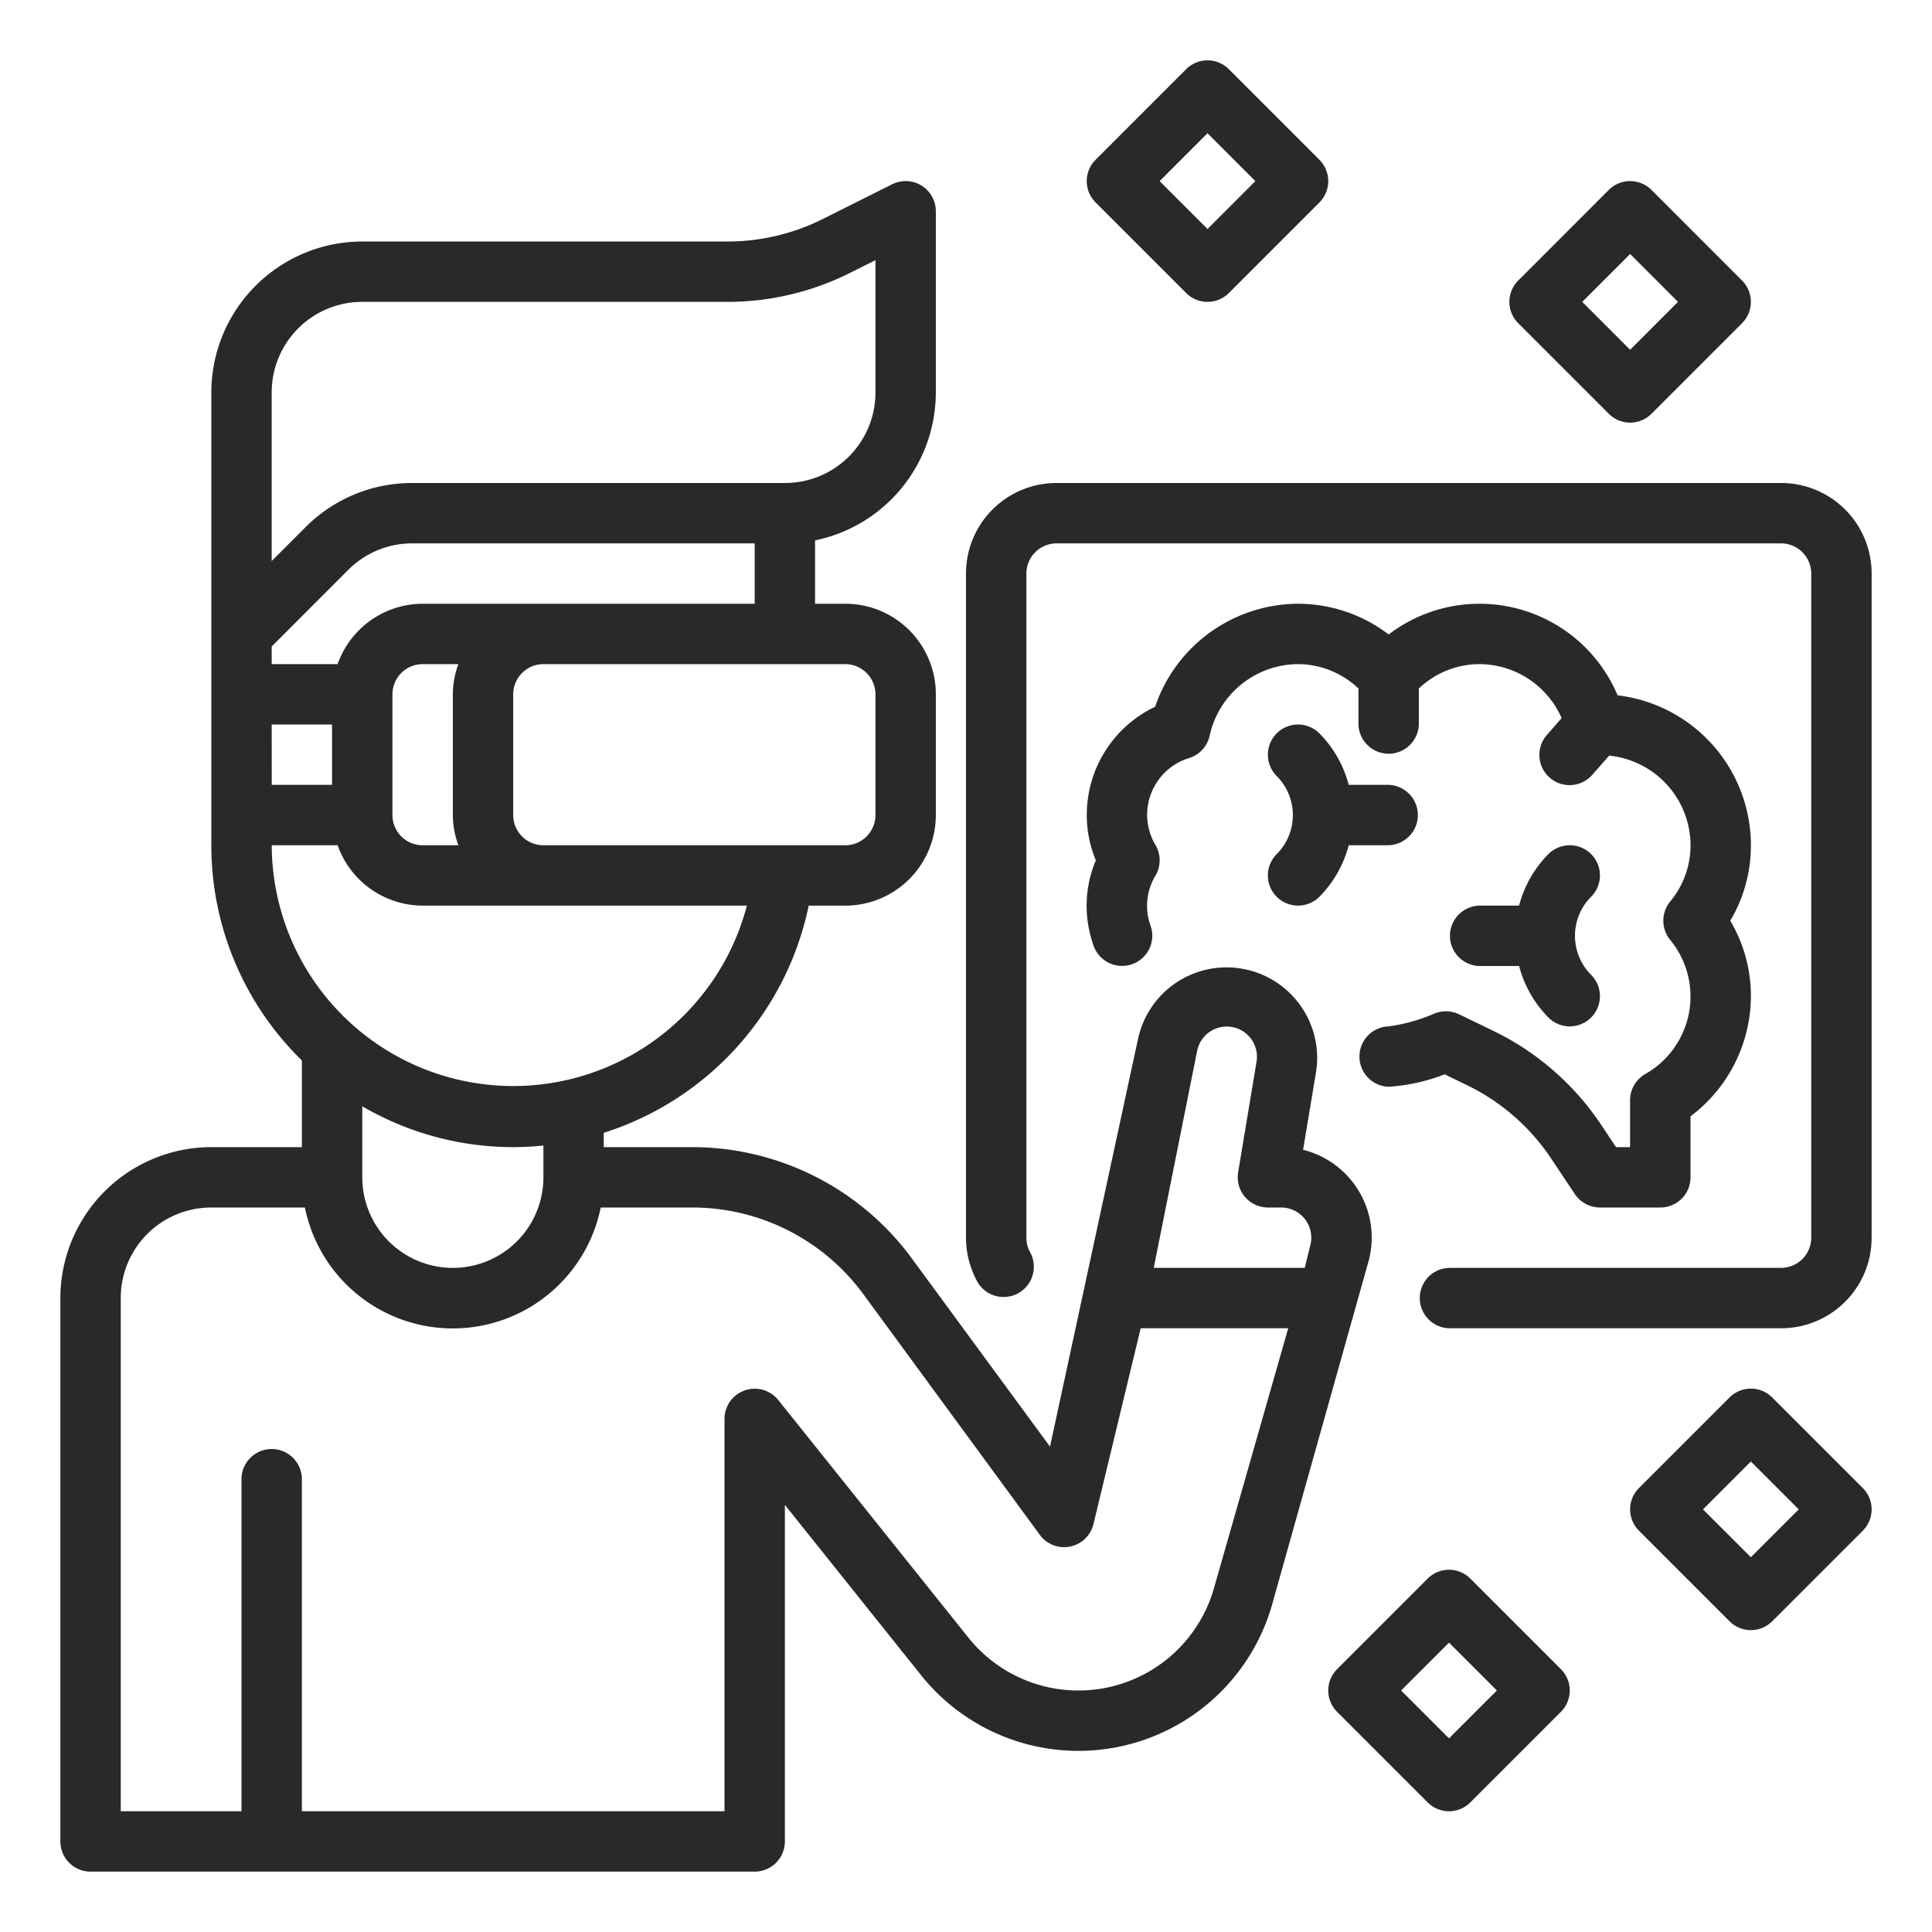
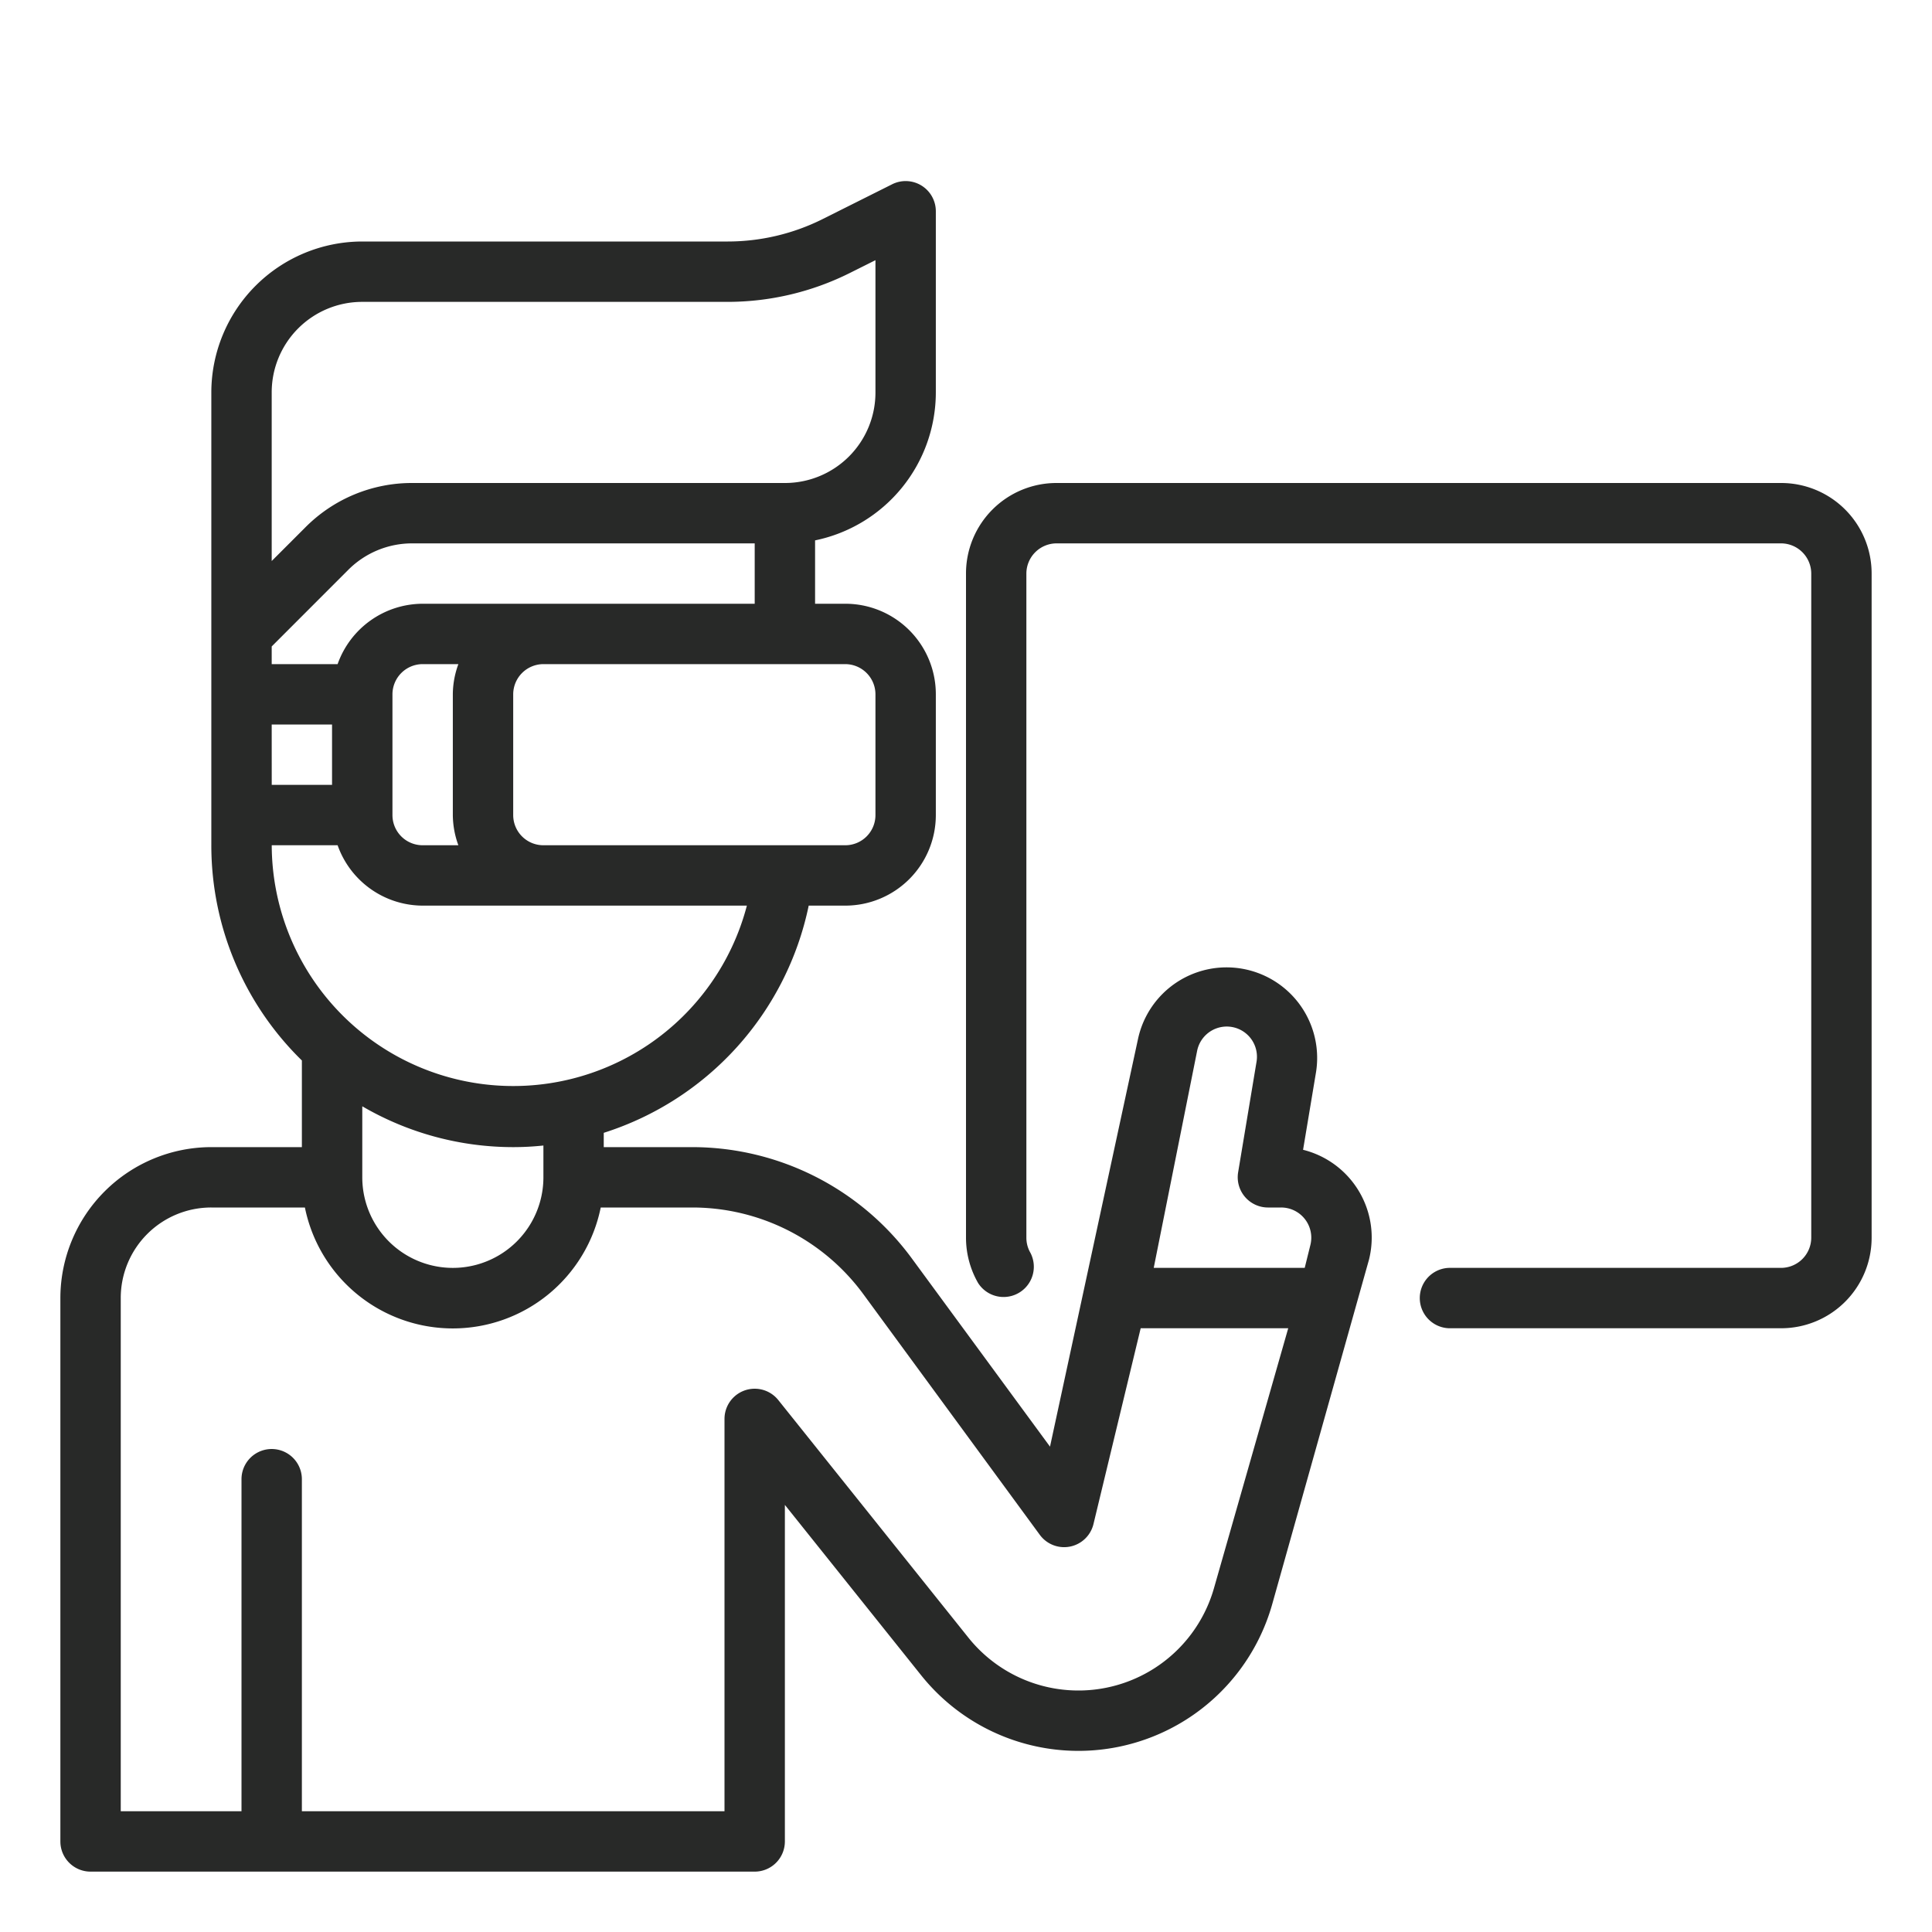
<svg xmlns="http://www.w3.org/2000/svg" width="60" height="60" fill="none">
-   <path fill="#282928" d="M55.038 43.4a.937.937 0 0 0-1.326 0L50.9 46.212a.937.937 0 0 0 0 1.326l2.812 2.812a.937.937 0 0 0 1.326 0l2.812-2.812a.937.937 0 0 0 0-1.326zm-.663 4.962-1.487-1.487 1.487-1.487 1.487 1.487zM45.663 49.025a.937.937 0 0 0-1.326 0l-2.812 2.812a.937.937 0 0 0 0 1.326l2.812 2.812a.937.937 0 0 0 1.326 0l2.812-2.812a.937.937 0 0 0 0-1.326zM45 53.987 43.513 52.5 45 51.013l1.487 1.487zM39.65 27.85a.937.937 0 0 0 1.325 0c.439-.444.753-.996.91-1.6h1.24a.938.938 0 0 0 0-1.875h-1.24a3.54 3.54 0 0 0-.91-1.6.937.937 0 0 0-1.325 1.326 1.717 1.717 0 0 1 0 2.424.937.937 0 0 0 0 1.326M49.413 26.525a.937.937 0 0 0-1.326 0 3.54 3.54 0 0 0-.91 1.6h-1.24a.938.938 0 0 0 0 1.875h1.24c.158.604.471 1.156.91 1.6a.937.937 0 0 0 1.326-1.326 1.717 1.717 0 0 1 0-2.424.937.937 0 0 0 0-1.326" />
-   <path fill="#282928" d="M50.236 21.594a4.653 4.653 0 0 0-7.11-1.89 4.65 4.65 0 0 0-2.813-.954 4.71 4.71 0 0 0-4.44 3.199 3.72 3.72 0 0 0-2.122 3.363c0 .483.095.961.281 1.407-.3.71-.366 1.499-.187 2.25q.049.208.12.41a.938.938 0 1 0 1.764-.64 1.803 1.803 0 0 1 .16-1.552.94.94 0 0 0 0-.937 1.84 1.84 0 0 1 1.047-2.71.94.94 0 0 0 .632-.695 2.824 2.824 0 0 1 2.745-2.22c.699.004 1.37.275 1.875.757V22.5a.938.938 0 0 0 1.875 0v-1.118a2.74 2.74 0 0 1 1.875-.757 2.8 2.8 0 0 1 2.56 1.676l-.453.519a.938.938 0 1 0 1.412 1.235l.515-.588a2.806 2.806 0 0 1 2.529 2.783 2.73 2.73 0 0 1-.632 1.748.94.94 0 0 0-.005 1.185 2.766 2.766 0 0 1-.772 4.174.94.94 0 0 0-.469.81v1.458h-.436l-.463-.695a8.45 8.45 0 0 0-3.344-2.914l-1.067-.516a.94.94 0 0 0-.766-.023 5.4 5.4 0 0 1-1.421.398.938.938 0 0 0 0 1.875 5.8 5.8 0 0 0 1.738-.386l.702.34a6.6 6.6 0 0 1 2.6 2.266l.742 1.113a.94.94 0 0 0 .78.417h1.875a.937.937 0 0 0 .938-.937v-1.895a4.69 4.69 0 0 0 1.875-3.73 4.57 4.57 0 0 0-.642-2.344 4.55 4.55 0 0 0 .642-2.344 4.694 4.694 0 0 0-4.14-4.656M36.837 9.1a.937.937 0 0 0 1.326 0l2.812-2.812a.937.937 0 0 0 0-1.326l-2.812-2.813a.937.937 0 0 0-1.326 0l-2.812 2.813a.937.937 0 0 0 0 1.326zm.663-4.962 1.487 1.487L37.5 7.112l-1.487-1.487zM49.962 12.85a.937.937 0 0 0 1.326 0l2.812-2.812a.937.937 0 0 0 0-1.326l-2.812-2.813a.937.937 0 0 0-1.326 0L47.15 8.712a.937.937 0 0 0 0 1.326zm.663-4.962 1.487 1.487-1.487 1.487-1.487-1.487z" />
  <path fill="#282928" d="M42.515 39.12a2.81 2.81 0 0 0-2.047-3.412l.406-2.433a2.813 2.813 0 0 0-5.531-1.014l-2.734 12.666-4.297-5.853a8.47 8.47 0 0 0-6.8-3.449H18.75v-.444a9.41 9.41 0 0 0 6.365-7.056h1.135a2.813 2.813 0 0 0 2.813-2.812v-3.75a2.81 2.81 0 0 0-2.813-2.813h-.937v-1.968a4.696 4.696 0 0 0 3.75-4.594V6.563a.937.937 0 0 0-1.357-.84l-2.167 1.085a6.6 6.6 0 0 1-2.935.692H11.25a4.693 4.693 0 0 0-4.687 4.688V26.25a9.34 9.34 0 0 0 2.812 6.684v2.691H6.563a4.693 4.693 0 0 0-4.688 4.688v16.875a.937.937 0 0 0 .938.937h20.625a.937.937 0 0 0 .937-.937V46.736l4.236 5.296a6.254 6.254 0 0 0 10.892-2.188zm-5.335-6.495a.938.938 0 0 1 1.844.342l-.573 3.441a.94.94 0 0 0 .924 1.092h.41a.937.937 0 0 1 .91 1.165l-.176.71H35.83zm-9.992-11.062v3.75a.937.937 0 0 1-.938.937h-9.375a.937.937 0 0 1-.937-.937v-3.75a.94.94 0 0 1 .937-.938h9.375a.94.94 0 0 1 .938.938m-15 0a.94.94 0 0 1 .937-.938h1.11c-.111.3-.17.618-.172.938v3.75c.003.32.061.637.172.937h-1.11a.937.937 0 0 1-.937-.937zm.937-2.813a2.81 2.81 0 0 0-2.64 1.875H8.438v-.549l2.376-2.377a2.8 2.8 0 0 1 1.99-.824h10.634v1.875zM8.438 22.5h1.874v1.875H8.439zm0-10.312a2.81 2.81 0 0 1 2.812-2.813h11.354a8.5 8.5 0 0 0 3.774-.89l.81-.405v4.108A2.81 2.81 0 0 1 24.375 15H12.803a4.66 4.66 0 0 0-3.315 1.373l-1.05 1.05zm0 14.062h2.047a2.81 2.81 0 0 0 2.64 1.875h10.07A7.5 7.5 0 0 1 8.439 26.25m7.5 9.375q.47 0 .937-.05v.988a2.812 2.812 0 1 1-5.625 0v-2.206a9.3 9.3 0 0 0 4.688 1.268M37.7 49.326a4.377 4.377 0 0 1-7.626 1.532l-5.906-7.381a.938.938 0 0 0-1.668.586V56.25H9.375V45.938a.937.937 0 0 0-1.875 0V56.25H3.75V40.313A2.81 2.81 0 0 1 6.563 37.5h2.906a4.687 4.687 0 0 0 9.187 0h2.857a6.59 6.59 0 0 1 5.292 2.682l5.486 7.482a.937.937 0 0 0 1.668-.334l1.466-6.08h4.582z" />
  <path fill="#282928" d="M55.313 15h-22.5A2.81 2.81 0 0 0 30 17.813v20.625c0 .493.13.978.375 1.406A.939.939 0 0 0 32 38.906a.93.93 0 0 1-.125-.468V17.812a.94.94 0 0 1 .938-.937h22.5a.94.94 0 0 1 .937.938v20.625a.94.94 0 0 1-.937.937H45a.938.938 0 0 0 0 1.875h10.313a2.81 2.81 0 0 0 2.812-2.812V17.812A2.81 2.81 0 0 0 55.313 15" />
</svg>